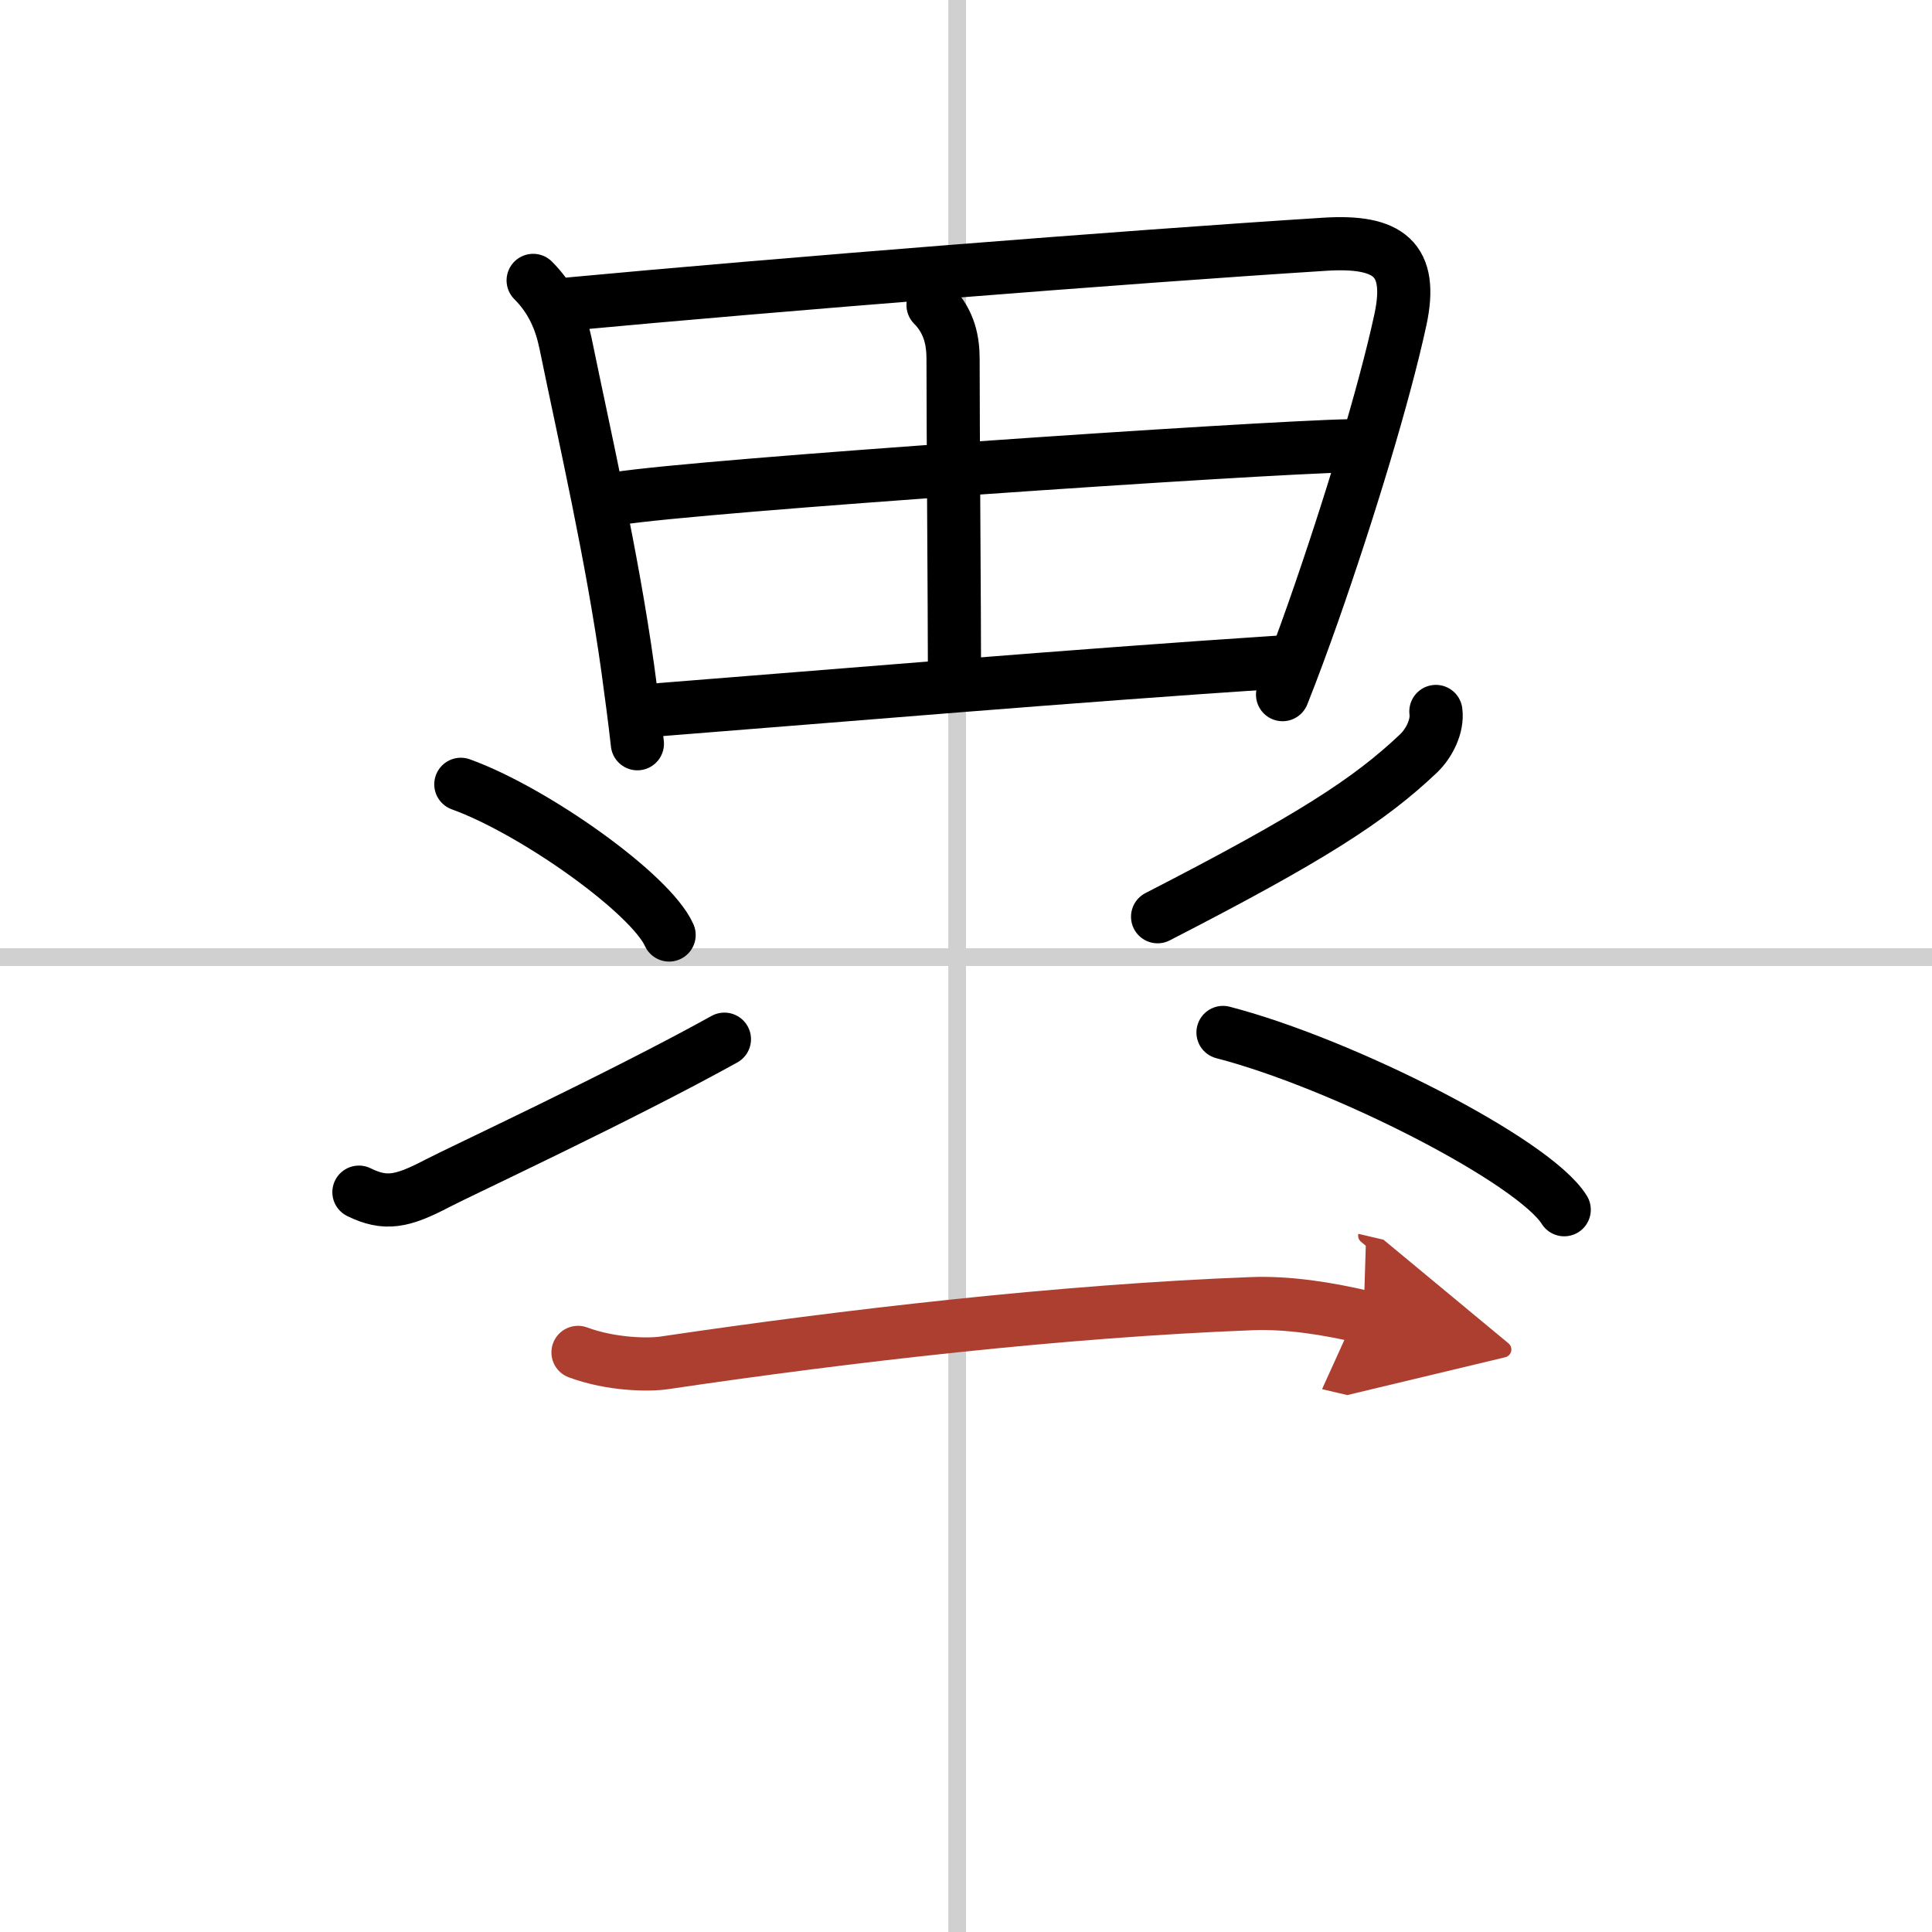
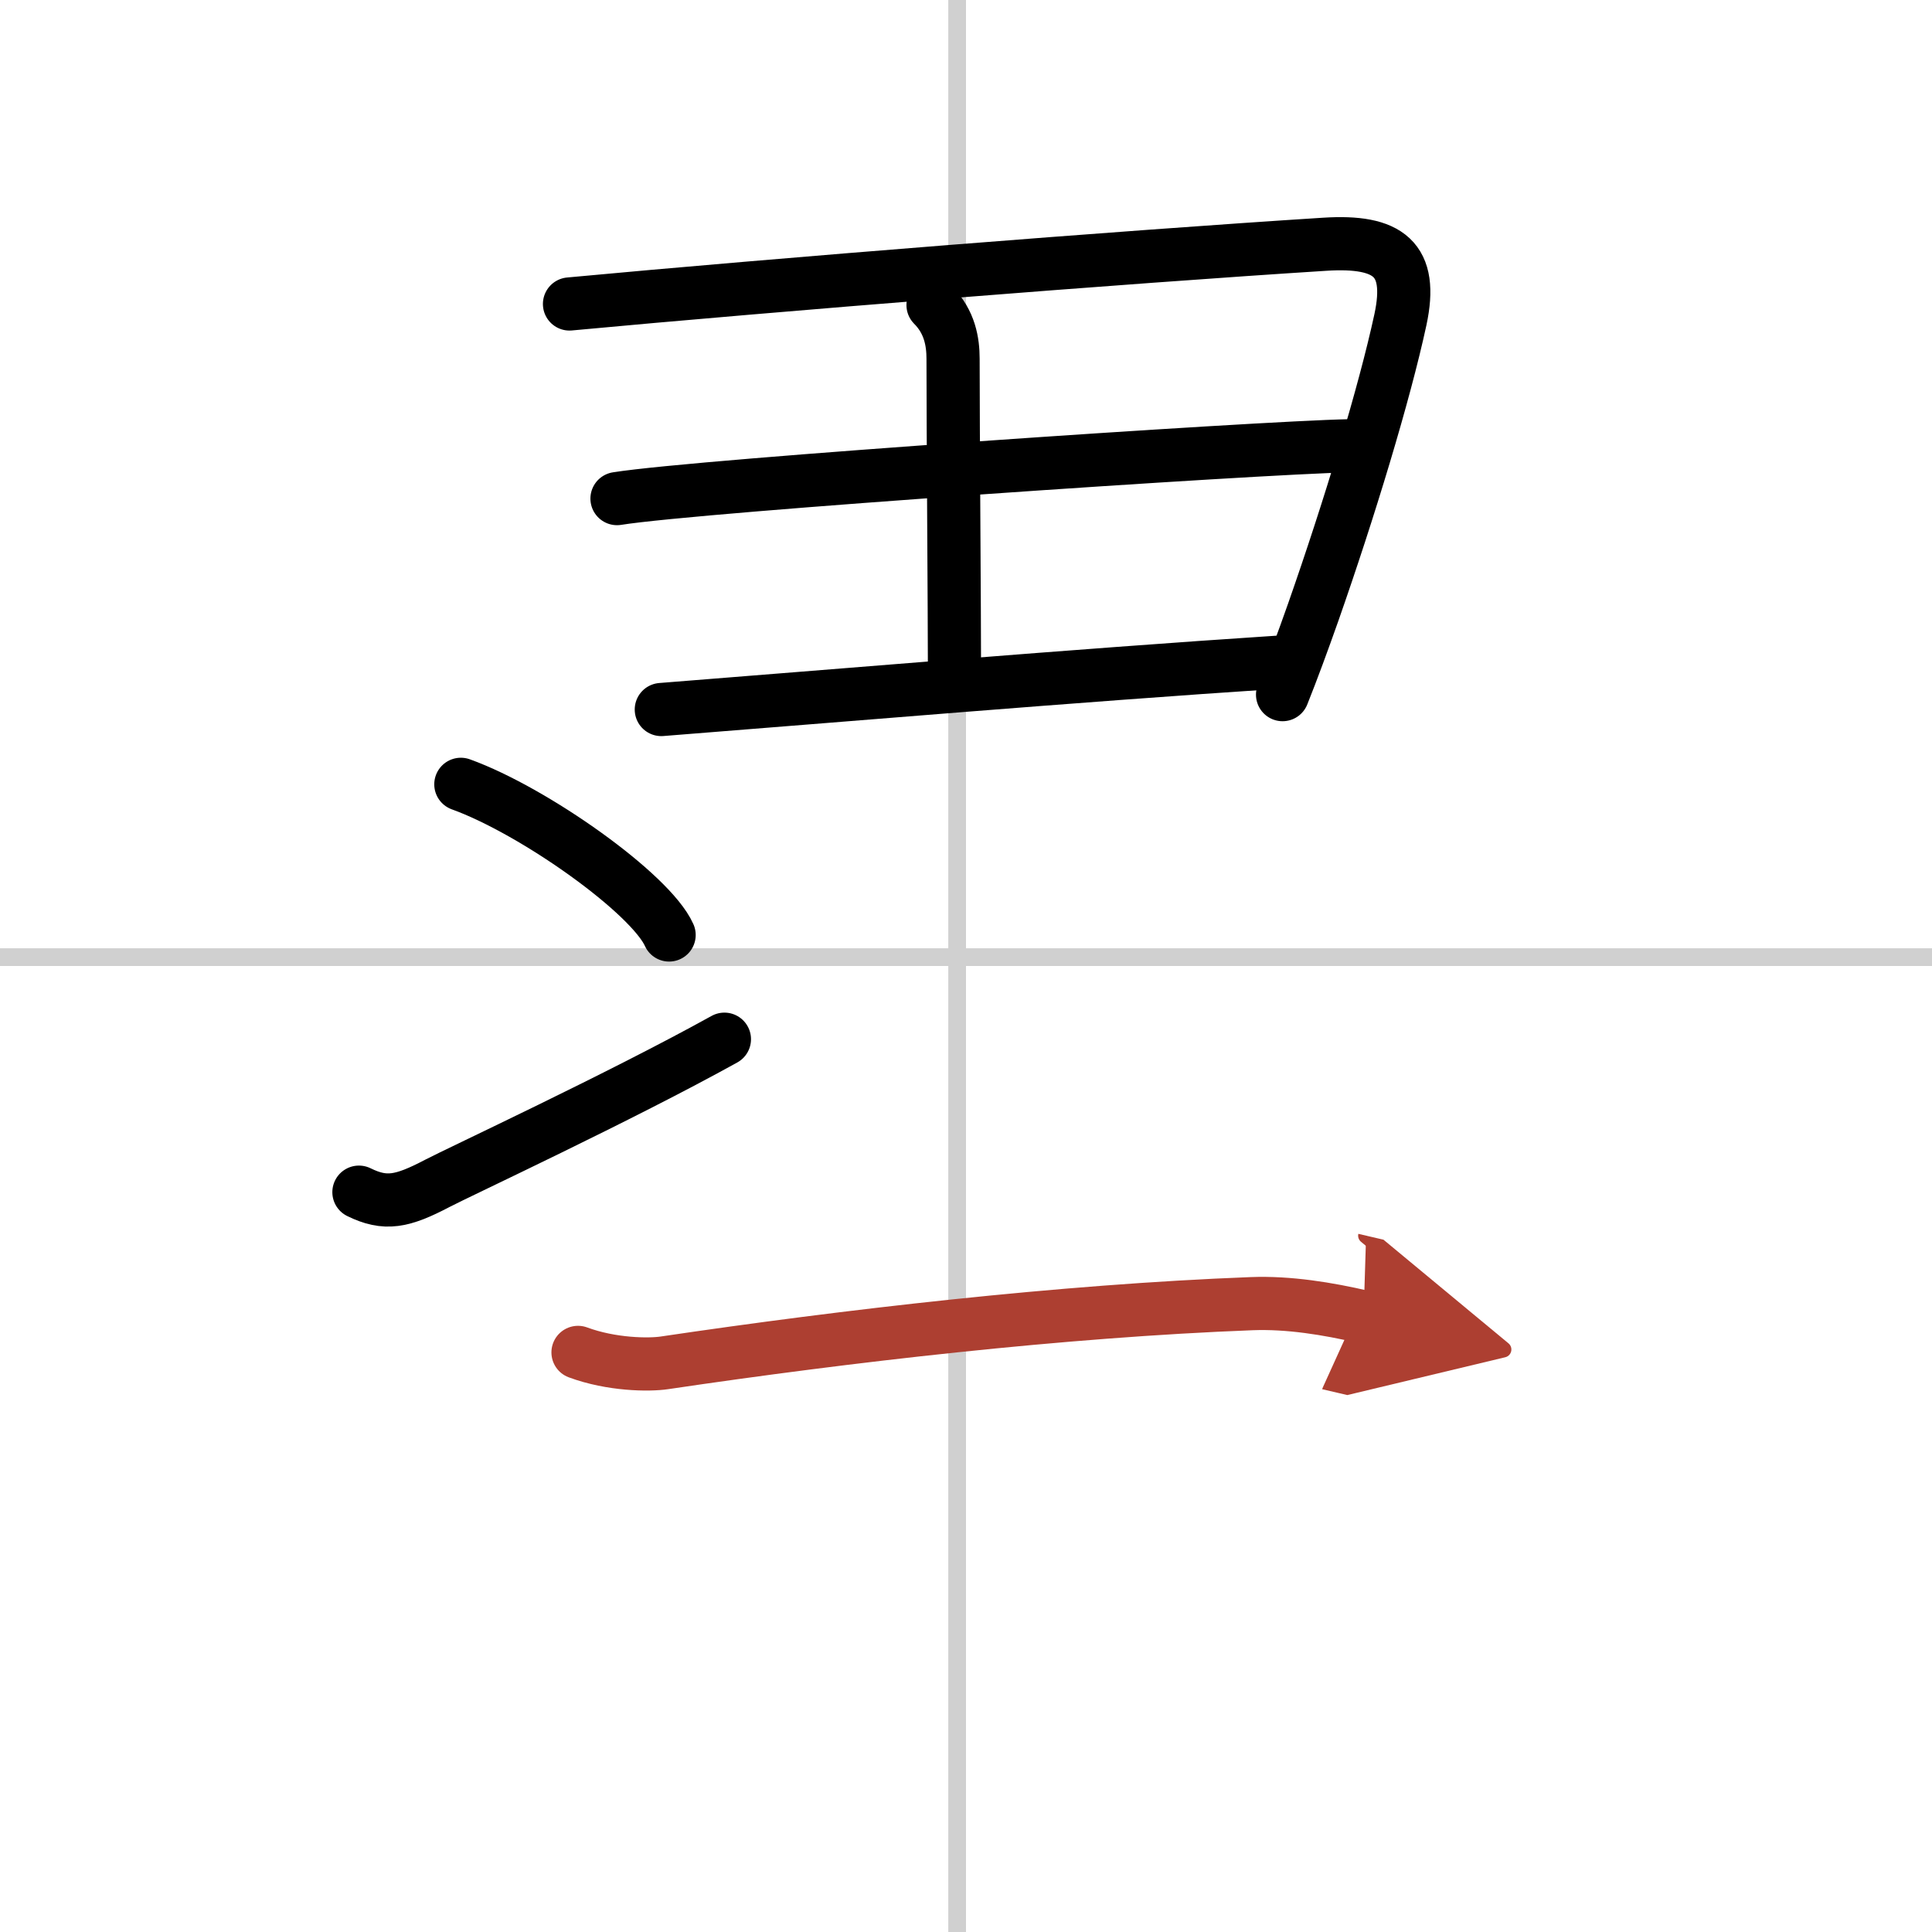
<svg xmlns="http://www.w3.org/2000/svg" width="400" height="400" viewBox="0 0 109 109">
  <defs>
    <marker id="a" markerWidth="4" orient="auto" refX="1" refY="5" viewBox="0 0 10 10">
      <polyline points="0 0 10 5 0 10 1 5" fill="#ad3f31" stroke="#ad3f31" />
    </marker>
  </defs>
  <g fill="none" stroke="#000" stroke-linecap="round" stroke-linejoin="round" stroke-width="3">
-     <rect width="100%" height="100%" fill="#fff" stroke="#fff" />
    <line x1="54" x2="54" y2="109" stroke="#d0d0d0" stroke-width="1" />
    <line x2="109" y1="54" y2="54" stroke="#d0d0d0" stroke-width="1" />
-     <path d="m30.08 15.82c1.05 1.05 1.55 2.24 1.82 3.52 1.11 5.41 2.64 12.06 3.52 18.39 0.2 1.46 0.39 2.89 0.54 4.23" />
    <path d="m32.13 17.15c11.66-1.09 31.24-2.65 42.61-3.37 3.62-0.23 5 0.84 4.27 4.25-0.9 4.17-2.9 10.75-4.92 16.51-0.59 1.67-1.17 3.25-1.73 4.65" />
    <path d="m52.64 17.21c0.95 0.95 1.13 2.09 1.13 3.03 0 3.96 0.08 14.34 0.08 17.7" />
    <path d="m34.81 28.13c4.69-0.75 36.19-2.88 41.32-2.98" />
    <path d="m37.31 40.03c9.94-0.78 23.22-1.91 34.81-2.67" />
    <path d="m26 44.25c4.15 1.5 10.71 6.17 11.75 8.5" />
    <path d="m20.25 67.26c1.49 0.73 2.43 0.55 4.43-0.5 1.18-0.62 10.35-4.89 16.19-8.13" />
-     <path d="m81.01 40.14c0.11 0.83-0.38 1.8-0.99 2.38-2.76 2.61-6.01 4.73-14.71 9.2" />
-     <path d="m69 58.25c6.79 1.76 17.55 7.26 19.25 10" />
    <path d="m32.61 76.3c1.89 0.7 4 0.72 4.87 0.59 10.26-1.52 22.4-2.93 33.14-3.34 2.09-0.08 4.29 0.28 6.31 0.75" marker-end="url(#a)" stroke="#ad3f31" />
  </g>
</svg>